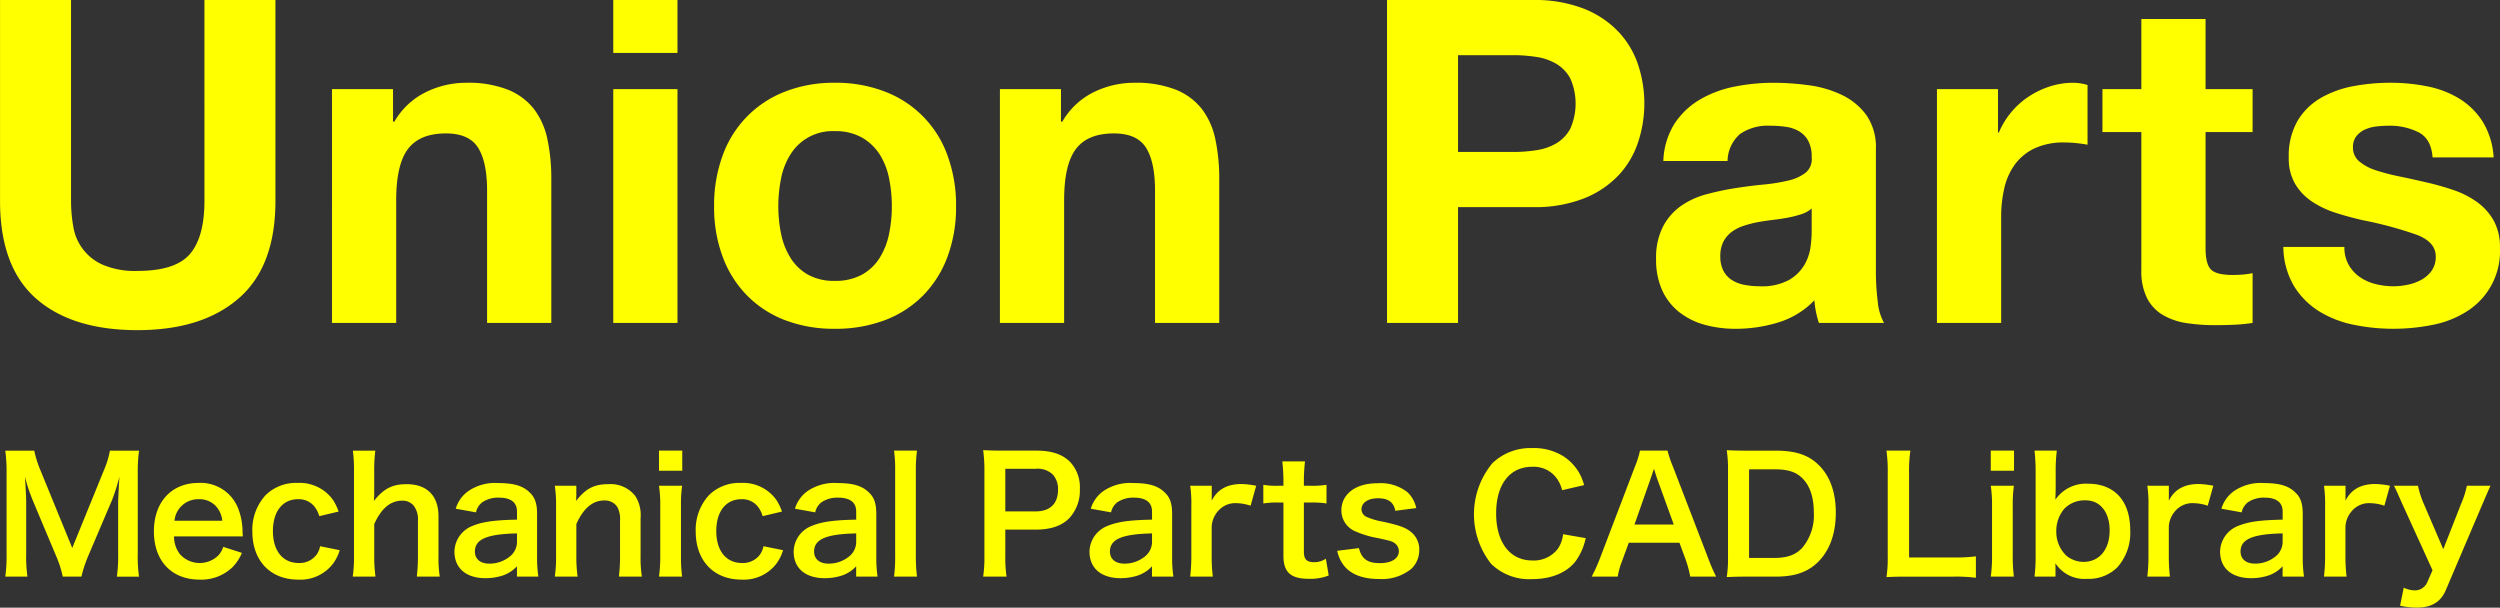
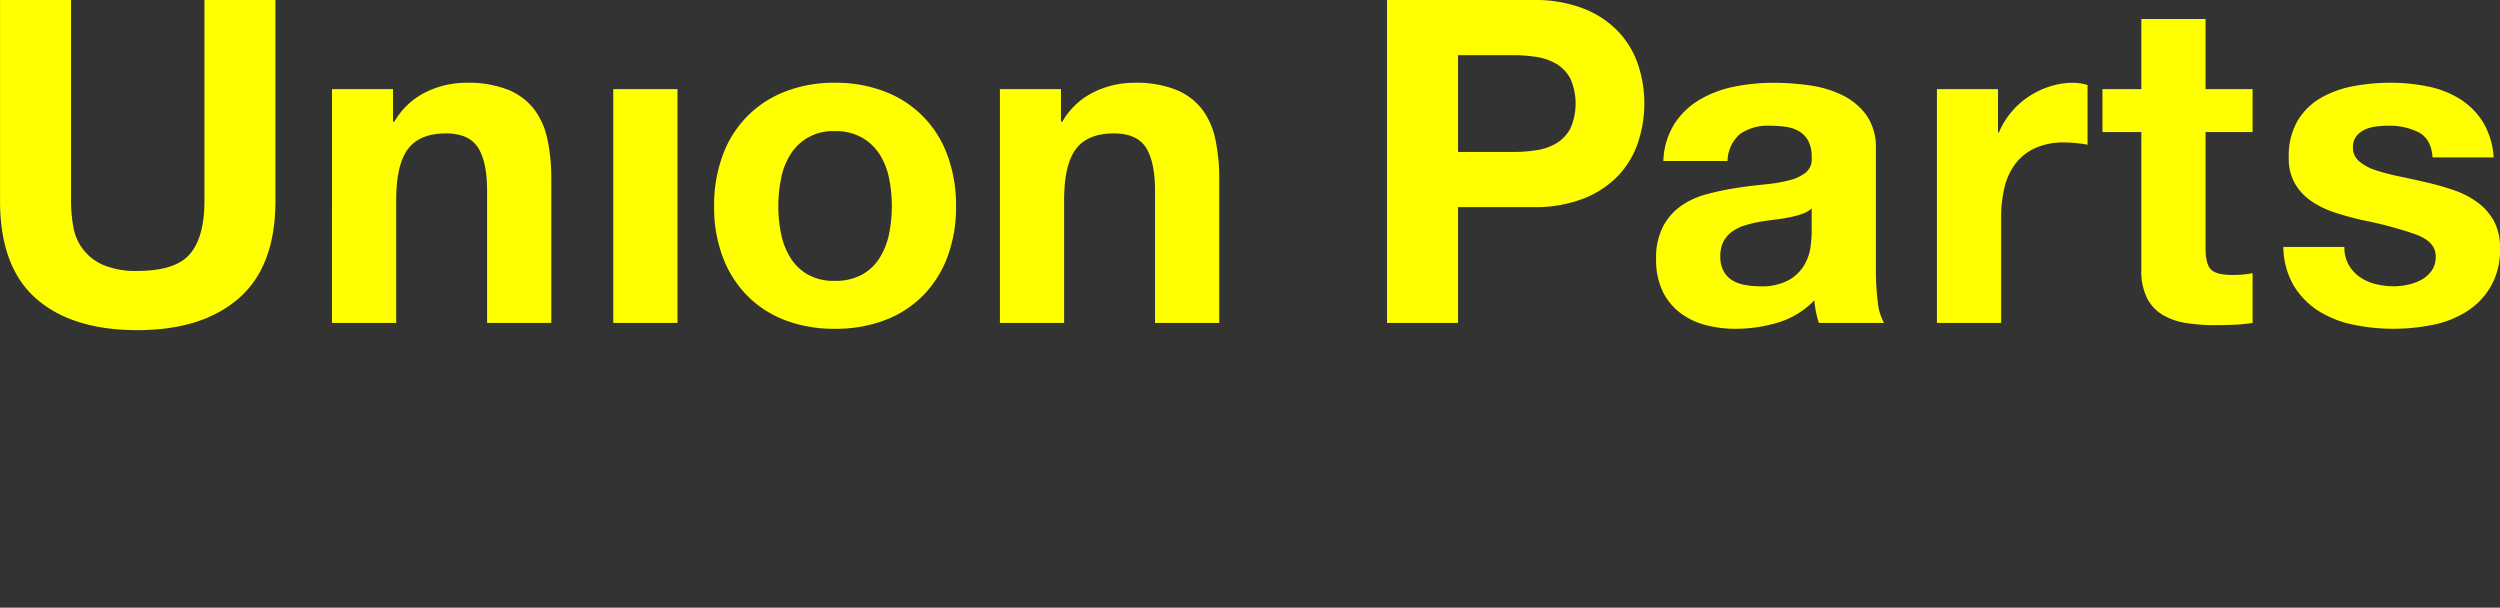
<svg xmlns="http://www.w3.org/2000/svg" id="header" width="442.25" height="107.5" viewBox="0 0 442.25 107.5">
  <rect x="0" y="0" width="442.25" height="107.5" fill="#333333" stroke="none" />
  <defs>
    <style>
      .cls-1 {
        fill: #ff0;
        fill-rule: evenodd;
      }
    </style>
  </defs>
-   <path id="Mechanical_Parts_CAD_Library" data-name="Mechanical Parts CAD Library" class="cls-1" d="M100.529,323.441a22.8,22.8,0,0,1,1.232-3.724l4.2-9.855a34.17,34.17,0,0,0,1.288-4.088c-0.028.42-.112,1.848-0.224,4.284v9.3a26.033,26.033,0,0,1-.224,4.088h3.92a24.275,24.275,0,0,1-.224-4.088V305.3a29,29,0,0,1,.224-4.144h-5.152a15.516,15.516,0,0,1-1.008,3.332l-5.656,13.887-5.684-13.887a19.376,19.376,0,0,1-1.036-3.332H87.061a27.775,27.775,0,0,1,.224,4.144v14.055a26.261,26.261,0,0,1-.224,4.088h3.92a25.583,25.583,0,0,1-.224-4.088V310.17c0-.616-0.112-2.912-0.224-4.4a31.161,31.161,0,0,0,1.428,4.284l4.032,9.6a19.053,19.053,0,0,1,1.232,3.78h3.3Zm28.56-7.112c-0.056-.643-0.056-0.727-0.056-0.783a11.51,11.51,0,0,0-.812-4.256,7.113,7.113,0,0,0-6.972-4.424c-4.788,0-7.9,3.388-7.9,8.568,0,5.235,3.136,8.539,8.092,8.539a7.952,7.952,0,0,0,5.768-2.156,7.869,7.869,0,0,0,1.708-2.576l-3.3-1.064a4.069,4.069,0,0,1-.812,1.456,4.71,4.71,0,0,1-6.86-.168,5.2,5.2,0,0,1-1.036-3.136h12.18Zm-12.1-2.771a4.205,4.205,0,0,1,4.2-3.808,3.993,3.993,0,0,1,3.024,1.12,4.395,4.395,0,0,1,1.232,2.688h-8.456Zm29.036-1.624a9.32,9.32,0,0,0-.98-2.044,7.242,7.242,0,0,0-6.272-3.024,7.667,7.667,0,0,0-5.628,2.128,9.054,9.054,0,0,0-2.38,6.468c0,5.179,3.192,8.511,8.12,8.511a7.276,7.276,0,0,0,6.16-2.828,7.839,7.839,0,0,0,1.176-2.38l-3.472-.7a3.913,3.913,0,0,1-.56,1.4,3.748,3.748,0,0,1-3.22,1.568c-2.828,0-4.564-2.156-4.564-5.655,0-3.472,1.708-5.628,4.452-5.628a3.523,3.523,0,0,1,2.884,1.288,5.045,5.045,0,0,1,.868,1.708Zm2.52-10.78a26.2,26.2,0,0,1,.2,3.668V319.8a23.013,23.013,0,0,1-.224,3.64h4.032a24.913,24.913,0,0,1-.224-3.64v-5.655c1.26-2.8,2.884-4.144,4.984-4.144a2.6,2.6,0,0,1,1.932.812,3.949,3.949,0,0,1,.812,2.772V319.8a29.757,29.757,0,0,1-.2,3.64h4.06a22.127,22.127,0,0,1-.224-3.64v-7.055c0-3.612-2.044-5.656-5.628-5.656-2.548,0-4.06.784-5.8,2.968a11.484,11.484,0,0,0,.056-1.2v-4a26.91,26.91,0,0,1,.2-3.7h-3.976Zm29.036,22.287h3.78a22.52,22.52,0,0,1-.224-3.5V312.41c0-1.9-.364-2.968-1.316-3.864-1.2-1.176-2.828-1.652-5.516-1.652a8.383,8.383,0,0,0-5.348,1.428,5.851,5.851,0,0,0-2.212,3.108l3.584,0.644a3.051,3.051,0,0,1,1.12-1.792,5.051,5.051,0,0,1,2.912-.812c2.128,0,3.22.84,3.22,2.464v1.428c-4,.084-6.076.364-7.9,1.12a4.966,4.966,0,0,0-3.164,4.535c0,2.94,2.072,4.7,5.488,4.7a9.907,9.907,0,0,0,2.6-.336,6.072,6.072,0,0,0,2.968-1.764v1.82Zm0-6.244a3.337,3.337,0,0,1-1.008,2.464,5.685,5.685,0,0,1-3.892,1.484c-1.568,0-2.548-.812-2.548-2.128,0-2.184,2.1-3.107,7.448-3.219v1.4Zm10.724,6.244a24.913,24.913,0,0,1-.224-3.64v-5.655c1.232-2.772,2.884-4.172,4.9-4.172a2.634,2.634,0,0,1,2.352,1.148,4.6,4.6,0,0,1,.476,2.464V319.8a29.757,29.757,0,0,1-.2,3.64h4.06a22.127,22.127,0,0,1-.224-3.64v-6.719a6.226,6.226,0,0,0-.952-3.92,5.532,5.532,0,0,0-4.76-2.072c-2.52,0-4,.784-5.712,2.968a10.94,10.94,0,0,0,.056-1.2V307.37h-3.808a23.013,23.013,0,0,1,.224,3.64V319.8a23.241,23.241,0,0,1-.224,3.64h4.032ZM202.7,301.154v3.556h4.116v-3.556H202.7Zm0,6.216a23.013,23.013,0,0,1,.224,3.64V319.8a25.164,25.164,0,0,1-.224,3.64h4.088a28.128,28.128,0,0,1-.2-3.668v-8.735a25.168,25.168,0,0,1,.2-3.668H202.7Zm21.756,4.564a9.32,9.32,0,0,0-.98-2.044,7.242,7.242,0,0,0-6.272-3.024,7.667,7.667,0,0,0-5.628,2.128,9.054,9.054,0,0,0-2.38,6.468c0,5.179,3.192,8.511,8.12,8.511a7.276,7.276,0,0,0,6.16-2.828,7.839,7.839,0,0,0,1.176-2.38l-3.472-.7a3.913,3.913,0,0,1-.56,1.4,3.748,3.748,0,0,1-3.22,1.568c-2.828,0-4.564-2.156-4.564-5.655,0-3.472,1.708-5.628,4.452-5.628a3.523,3.523,0,0,1,2.884,1.288,5.045,5.045,0,0,1,.868,1.708Zm13.132,11.507h3.78a22.52,22.52,0,0,1-.224-3.5V312.41c0-1.9-.364-2.968-1.316-3.864-1.2-1.176-2.828-1.652-5.516-1.652a8.383,8.383,0,0,0-5.348,1.428,5.851,5.851,0,0,0-2.212,3.108l3.584,0.644a3.051,3.051,0,0,1,1.12-1.792,5.051,5.051,0,0,1,2.912-.812c2.128,0,3.22.84,3.22,2.464v1.428c-4,.084-6.076.364-7.9,1.12a4.966,4.966,0,0,0-3.164,4.535c0,2.94,2.072,4.7,5.488,4.7a9.907,9.907,0,0,0,2.6-.336,6.072,6.072,0,0,0,2.968-1.764v1.82Zm0-6.244a3.337,3.337,0,0,1-1.008,2.464,5.685,5.685,0,0,1-3.892,1.484c-1.568,0-2.548-.812-2.548-2.128,0-2.184,2.1-3.107,7.448-3.219v1.4Zm6.692-16.043a25.248,25.248,0,0,1,.2,3.64V319.8a27.113,27.113,0,0,1-.2,3.64h4.06a28.84,28.84,0,0,1-.2-3.64V304.822a25.939,25.939,0,0,1,.2-3.668h-4.06Zm19.908,22.287a22.565,22.565,0,0,1-.224-3.64v-4.675h5.348c2.688,0,4.592-.644,5.964-2.016a7.189,7.189,0,0,0,1.876-5.152,6.547,6.547,0,0,0-1.736-4.816c-1.344-1.344-3.248-1.988-5.964-1.988H263.6c-1.484,0-2.352-.028-3.556-0.084a25.279,25.279,0,0,1,.224,3.612v15.147a22.639,22.639,0,0,1-.224,3.612h4.144Zm-0.224-11.535v-7.532h5.348a3.823,3.823,0,0,1,3.052,1.008,3.776,3.776,0,0,1,.924,2.688c0,2.464-1.4,3.836-3.976,3.836h-5.348Zm25.956,11.535h3.78a22.52,22.52,0,0,1-.224-3.5V312.41c0-1.9-.364-2.968-1.316-3.864-1.2-1.176-2.828-1.652-5.516-1.652a8.383,8.383,0,0,0-5.348,1.428,5.851,5.851,0,0,0-2.212,3.108l3.584,0.644a3.051,3.051,0,0,1,1.12-1.792,5.051,5.051,0,0,1,2.912-.812c2.128,0,3.22.84,3.22,2.464v1.428c-4,.084-6.076.364-7.9,1.12a4.966,4.966,0,0,0-3.164,4.535c0,2.94,2.072,4.7,5.488,4.7a9.907,9.907,0,0,0,2.6-.336,6.072,6.072,0,0,0,2.968-1.764v1.82Zm0-6.244a3.337,3.337,0,0,1-1.008,2.464,5.685,5.685,0,0,1-3.892,1.484c-1.568,0-2.548-.812-2.548-2.128,0-2.184,2.1-3.107,7.448-3.219v1.4Zm18.424-9.827a14.518,14.518,0,0,0-2.6-.308c-2.52,0-4.256.952-5.264,2.94V307.37h-3.808a22.137,22.137,0,0,1,.2,3.64V319.8a30.712,30.712,0,0,1-.2,3.64h4a29.447,29.447,0,0,1-.2-3.64v-5.179a4.507,4.507,0,0,1,1.148-2.8,4,4,0,0,1,3.248-1.372,8.362,8.362,0,0,1,2.492.448Zm4.62-4.312a32.228,32.228,0,0,1,.2,3.444v0.868h-1.036a12.861,12.861,0,0,1-2.52-.168v3.3a14.139,14.139,0,0,1,2.492-.168h1.064v9.407c0,2.94,1.288,4.088,4.508,4.088a8.762,8.762,0,0,0,3.5-.588l-0.5-2.968a3.7,3.7,0,0,1-2.044.616c-1.344,0-1.848-.5-1.848-1.876v-8.679h1.26a15.438,15.438,0,0,1,2.744.168v-3.3a16.087,16.087,0,0,1-2.828.168h-1.176V306.5a30.969,30.969,0,0,1,.2-3.444h-4Zm9.716,15.819a6.3,6.3,0,0,0,1.092,2.492c1.2,1.624,3.36,2.492,6.244,2.492a8.266,8.266,0,0,0,5.8-1.82,4.5,4.5,0,0,0,1.372-3.164,3.976,3.976,0,0,0-1.624-3.471c-0.924-.7-2.072-1.092-4.928-1.708a11.794,11.794,0,0,1-2.8-.84,1.509,1.509,0,0,1-.868-1.316c0-1.176,1.176-1.96,2.912-1.96,1.82,0,2.772.672,3.08,2.212l3.7-.476a5.45,5.45,0,0,0-1.512-2.772,7.639,7.639,0,0,0-5.264-1.624c-2.548,0-4.452.728-5.6,2.184a4.166,4.166,0,0,0-.868,2.6,4.009,4.009,0,0,0,2.464,3.724,16.938,16.938,0,0,0,4.032,1.2c2.24,0.5,2.408.532,2.94,0.9a1.712,1.712,0,0,1,.728,1.4c0,1.316-1.288,2.128-3.36,2.128-2.184,0-3.22-.756-3.7-2.66Zm39.956-2.939a5.72,5.72,0,0,1-.924,2.575,5.347,5.347,0,0,1-4.536,2.072c-3.92,0-6.384-3.192-6.384-8.315,0-5.152,2.408-8.26,6.384-8.26a5.07,5.07,0,0,1,4.088,1.736,5.834,5.834,0,0,1,1.2,2.408l3.892-.9a9.958,9.958,0,0,0-.868-2.156,8.6,8.6,0,0,0-2.968-3.052,9.894,9.894,0,0,0-5.376-1.344,9.729,9.729,0,0,0-7,2.66,14.154,14.154,0,0,0-.224,17.835,9.63,9.63,0,0,0,7.2,2.688c3.36,0,6.048-1.092,7.644-3.052a10.7,10.7,0,0,0,1.876-4.2Zm27.076,7.5a29.384,29.384,0,0,1-1.428-3.3l-6.216-16.155a18.54,18.54,0,0,1-.952-2.828h-4.872a16.584,16.584,0,0,1-.9,2.828l-6.16,16.155a30.606,30.606,0,0,1-1.484,3.3H372.3a13.965,13.965,0,0,1,.84-2.94l1.12-3.052h8.96l1.12,3.052a18.827,18.827,0,0,1,.784,2.94h4.592Zm-7.5-9.211h-6.944l2.912-8.288c0.084-.252.084-0.252,0.532-1.568,0.308,0.924.392,1.26,0.5,1.568Zm9.6,5.6a22.649,22.649,0,0,1-.224,3.7c1.148-.056,1.848-0.084,3.556-0.084h5.1c3.3,0,5.544-.756,7.336-2.436,2.184-2.072,3.3-5.095,3.3-8.9,0-3.64-1.064-6.552-3.108-8.484-1.792-1.736-4.06-2.464-7.56-2.464h-5.068c-1.764,0-2.436-.028-3.556-0.084a23.471,23.471,0,0,1,.224,3.64v15.119Zm3.724,0.308V304.458h4.48c2.436,0,3.892.476,5.04,1.68,1.288,1.344,1.932,3.332,1.932,5.992a8.887,8.887,0,0,1-2.044,6.215c-1.176,1.26-2.66,1.792-4.956,1.792h-4.452Zm40.124-.28a29.549,29.549,0,0,1-3.976.2h-7.84V305.27a25.532,25.532,0,0,1,.224-4.116h-4.228a27.3,27.3,0,0,1,.224,4.144v14.531a22.216,22.216,0,0,1-.224,3.7c1.008-.056,1.988-0.084,3.556-0.084h8.288a27.181,27.181,0,0,1,3.976.2v-3.78Zm2.632-18.7v3.556h4.116v-3.556h-4.116Zm0,6.216a23.013,23.013,0,0,1,.224,3.64V319.8a25.164,25.164,0,0,1-.224,3.64h4.088a28.128,28.128,0,0,1-.2-3.668v-8.735a25.168,25.168,0,0,1,.2-3.668h-4.088Zm11.452,16.071v-1.372c0-.336,0-0.644-0.028-1.008a6.091,6.091,0,0,0,5.572,2.772,7.179,7.179,0,0,0,5.376-2.016,9.152,9.152,0,0,0,2.3-6.551c0-5.208-2.772-8.26-7.476-8.26a6.527,6.527,0,0,0-5.768,2.828c0.028-.952.056-1.652,0.056-2.1v-2.8a28.538,28.538,0,0,1,.2-3.78h-3.948a32.652,32.652,0,0,1,.2,3.752v14.755a29.393,29.393,0,0,1-.2,3.78h3.724Zm9.576-8.175c0,3.387-1.82,5.571-4.648,5.571a4.878,4.878,0,0,1-2.94-1.036,5.84,5.84,0,0,1-1.848-4.423,6.03,6.03,0,0,1,1.372-3.892,5,5,0,0,1,3.808-1.54C457.641,309.946,459.321,312.046,459.321,315.266Zm18.34-7.9a14.518,14.518,0,0,0-2.6-.308c-2.52,0-4.256.952-5.264,2.94V307.37h-3.808a22.137,22.137,0,0,1,.2,3.64V319.8a30.712,30.712,0,0,1-.2,3.64h4a29.447,29.447,0,0,1-.2-3.64v-5.179a4.507,4.507,0,0,1,1.148-2.8,4,4,0,0,1,3.248-1.372,8.362,8.362,0,0,1,2.492.448Zm12.264,16.071h3.78a22.52,22.52,0,0,1-.224-3.5V312.41c0-1.9-.364-2.968-1.316-3.864-1.2-1.176-2.828-1.652-5.516-1.652a8.383,8.383,0,0,0-5.348,1.428,5.851,5.851,0,0,0-2.212,3.108l3.584,0.644a3.051,3.051,0,0,1,1.12-1.792,5.051,5.051,0,0,1,2.912-.812c2.128,0,3.22.84,3.22,2.464v1.428c-4,.084-6.076.364-7.9,1.12a4.966,4.966,0,0,0-3.164,4.535c0,2.94,2.072,4.7,5.488,4.7a9.907,9.907,0,0,0,2.6-.336,6.072,6.072,0,0,0,2.968-1.764v1.82Zm0-6.244a3.337,3.337,0,0,1-1.008,2.464,5.685,5.685,0,0,1-3.892,1.484c-1.568,0-2.548-.812-2.548-2.128,0-2.184,2.1-3.107,7.448-3.219v1.4Zm18.984-9.827a14.518,14.518,0,0,0-2.6-.308c-2.52,0-4.256.952-5.264,2.94V307.37h-3.808a22.137,22.137,0,0,1,.2,3.64V319.8a30.712,30.712,0,0,1-.2,3.64h4a29.447,29.447,0,0,1-.2-3.64v-5.179a4.507,4.507,0,0,1,1.148-2.8,4,4,0,0,1,3.248-1.372,8.362,8.362,0,0,1,2.492.448Zm7.532,14.951-0.952,2.156a2.337,2.337,0,0,1-2.184,1.4,4.647,4.647,0,0,1-1.96-.476l-0.644,3.192a14.458,14.458,0,0,0,2.94.336c2.6,0,4.256-.98,5.152-3.108l6.384-14.979c0.84-1.96,1.344-3.108,1.512-3.472h-4.172a16.747,16.747,0,0,1-1.064,3.3l-3.108,7.923-3.416-7.951a16.216,16.216,0,0,1-1.064-3.276h-4.256c0.336,0.616.364,0.7,1.6,3.472Z" transform="translate(-86.125 -221.438)" />
-   <path id="heroheader_title" class="cls-1" d="M128.372,274.2q-6.48,5.64-17.92,5.64-11.6,0-17.96-5.6t-6.36-17.28V221.443h12.56v35.519a25.8,25.8,0,0,0,.4,4.561,8.868,8.868,0,0,0,5.239,6.76,14.469,14.469,0,0,0,6.12,1.08q6.72,0,9.28-3t2.56-9.4V221.443h12.56v35.519Q134.852,268.563,128.372,274.2Zm27.28-37v5.76h0.24a13.034,13.034,0,0,1,5.6-5.24,16.2,16.2,0,0,1,7.04-1.64,19.309,19.309,0,0,1,7.48,1.239,11.1,11.1,0,0,1,4.6,3.441,13.31,13.31,0,0,1,2.36,5.359,33.367,33.367,0,0,1,.68,7v25.441h-11.36V255.2q0-5.12-1.6-7.64t-5.68-2.521q-4.641,0-6.72,2.76t-2.08,9.081v21.68h-11.36V237.2h10.8Zm38.959-6.4v-9.36h11.36v9.36h-11.36Zm11.36,6.4v41.36h-11.36V237.2h11.36Zm18.32,25.56a12.879,12.879,0,0,0,1.64,4.24,8.718,8.718,0,0,0,3.08,3,9.388,9.388,0,0,0,4.8,1.12,9.616,9.616,0,0,0,4.84-1.12,8.64,8.64,0,0,0,3.12-3,12.923,12.923,0,0,0,1.64-4.24,24.223,24.223,0,0,0,.48-4.84,24.825,24.825,0,0,0-.48-4.88,12.473,12.473,0,0,0-1.64-4.24,9.1,9.1,0,0,0-3.12-3,9.365,9.365,0,0,0-4.84-1.161,8.74,8.74,0,0,0-7.88,4.161,12.432,12.432,0,0,0-1.64,4.24,24.825,24.825,0,0,0-.48,4.88A24.223,24.223,0,0,0,224.291,262.763Zm-10.32-13.84a18.915,18.915,0,0,1,11.04-11.28,23.6,23.6,0,0,1,8.8-1.56,23.921,23.921,0,0,1,8.84,1.56,18.837,18.837,0,0,1,11.08,11.28,25.417,25.417,0,0,1,1.52,9,25.082,25.082,0,0,1-1.52,8.959,19.445,19.445,0,0,1-4.32,6.841,18.824,18.824,0,0,1-6.76,4.359,24.51,24.51,0,0,1-8.84,1.521,24.176,24.176,0,0,1-8.8-1.521,18.87,18.87,0,0,1-6.72-4.359,19.389,19.389,0,0,1-4.32-6.841,25.038,25.038,0,0,1-1.52-8.959A25.372,25.372,0,0,1,213.971,248.923ZM273.81,237.2v5.76h0.24a13.029,13.029,0,0,1,5.6-5.24,16.2,16.2,0,0,1,7.04-1.64,19.309,19.309,0,0,1,7.48,1.239,11.1,11.1,0,0,1,4.6,3.441,13.323,13.323,0,0,1,2.36,5.359,33.367,33.367,0,0,1,.68,7v25.441H290.45V255.2q0-5.12-1.6-7.64t-5.68-2.521q-4.64,0-6.72,2.76t-2.08,9.081v21.68H263.01V237.2h10.8Zm80,11.119a26.352,26.352,0,0,0,4.16-.319,9.687,9.687,0,0,0,3.52-1.24,6.76,6.76,0,0,0,2.44-2.6,10.982,10.982,0,0,0,0-8.8,6.76,6.76,0,0,0-2.44-2.6,9.687,9.687,0,0,0-3.52-1.24,26.35,26.35,0,0,0-4.16-.32h-9.76v17.119h9.76Zm3.44-26.879a23.813,23.813,0,0,1,9.12,1.559,17.085,17.085,0,0,1,6.12,4.121,15.832,15.832,0,0,1,3.44,5.84,21.818,21.818,0,0,1,0,13.559,15.768,15.768,0,0,1-3.44,5.88,17.072,17.072,0,0,1-6.12,4.121,23.794,23.794,0,0,1-9.12,1.559h-13.2v20.481h-12.56v-57.12h25.76Zm34.48,28.48a6.424,6.424,0,0,1,2.24-4.8,8.622,8.622,0,0,1,5.28-1.44,19.042,19.042,0,0,1,2.84.2,6.3,6.3,0,0,1,2.32.8,4.427,4.427,0,0,1,1.6,1.681,6.023,6.023,0,0,1,.6,2.919,3.079,3.079,0,0,1-1.04,2.681,7.684,7.684,0,0,1-3.04,1.4,30.477,30.477,0,0,1-4.4.72q-2.481.238-5.04,0.64a47.921,47.921,0,0,0-5.08,1.08,14.315,14.315,0,0,0-4.48,2.04,10.351,10.351,0,0,0-3.2,3.64,12.042,12.042,0,0,0-1.24,5.8,12.979,12.979,0,0,0,1.08,5.52,10.406,10.406,0,0,0,3,3.84,12.621,12.621,0,0,0,4.48,2.241,20.349,20.349,0,0,0,5.52.72,25.681,25.681,0,0,0,7.52-1.121,14.8,14.8,0,0,0,6.4-3.919,16.687,16.687,0,0,0,.28,2.04,15.968,15.968,0,0,0,.52,1.96h11.52a9.653,9.653,0,0,1-1.12-3.84,43.091,43.091,0,0,1-.32-5.36v-21.52a9.947,9.947,0,0,0-1.68-6.04,11.506,11.506,0,0,0-4.32-3.561,19.372,19.372,0,0,0-5.84-1.719,46.417,46.417,0,0,0-6.32-.44,34.885,34.885,0,0,0-6.84.679,19.507,19.507,0,0,0-6.12,2.281,13.593,13.593,0,0,0-4.48,4.24,13.185,13.185,0,0,0-2,6.64h11.36Zm14.88,12.64a22.022,22.022,0,0,1-.2,2.56,8.6,8.6,0,0,1-1.08,3.16,7.5,7.5,0,0,1-2.72,2.679,10.031,10.031,0,0,1-5.2,1.121,14.19,14.19,0,0,1-2.64-.241,6.409,6.409,0,0,1-2.24-.839,4.285,4.285,0,0,1-1.52-1.64,5.336,5.336,0,0,1-.56-2.56,5.53,5.53,0,0,1,.56-2.641,5.118,5.118,0,0,1,1.48-1.719,7.46,7.46,0,0,1,2.16-1.081,20.571,20.571,0,0,1,2.52-.639q1.359-.24,2.72-0.4t2.6-.4a18.416,18.416,0,0,0,2.32-.6,5.09,5.09,0,0,0,1.8-1v4.24Zm32.959-25.36v7.68h0.16a13.89,13.89,0,0,1,2.16-3.56,14.121,14.121,0,0,1,3.12-2.8,15.234,15.234,0,0,1,3.76-1.8,13.549,13.549,0,0,1,4.16-.64,8.858,8.858,0,0,1,2.48.4v10.559q-0.8-.159-1.92-0.279a20.065,20.065,0,0,0-2.16-.12,12.107,12.107,0,0,0-5.28,1.04,9.148,9.148,0,0,0-3.48,2.839,11.37,11.37,0,0,0-1.88,4.2,22.819,22.819,0,0,0-.56,5.2v18.641h-11.36V237.2h10.8Zm45.039,0v7.6h-8.32v20.48q0,2.88.96,3.839t3.84,0.961q0.96,0,1.84-.081a15.543,15.543,0,0,0,1.68-.239v8.8a27.18,27.18,0,0,1-3.2.32q-1.761.078-3.44,0.08a33.291,33.291,0,0,1-5-.36,11.774,11.774,0,0,1-4.16-1.4,7.4,7.4,0,0,1-2.84-2.96,10.559,10.559,0,0,1-1.04-5.039V244.8h-6.88v-7.6h6.88V224.8h11.36v12.4h8.32Zm17,31.08a6.644,6.644,0,0,0,1.96,2.16,8.388,8.388,0,0,0,2.76,1.239,12.932,12.932,0,0,0,3.24.4,12.128,12.128,0,0,0,2.52-.28,8.585,8.585,0,0,0,2.4-.881,5.439,5.439,0,0,0,1.8-1.6,4.205,4.205,0,0,0,.72-2.52q0-2.56-3.4-3.84a67.923,67.923,0,0,0-9.48-2.56q-2.479-.56-4.84-1.32a16.55,16.55,0,0,1-4.2-2,9.732,9.732,0,0,1-2.96-3.12,8.838,8.838,0,0,1-1.12-4.6,12.444,12.444,0,0,1,1.56-6.56,11.507,11.507,0,0,1,4.12-4.041,18.084,18.084,0,0,1,5.76-2.079,35.519,35.519,0,0,1,6.56-.6,32.746,32.746,0,0,1,6.52.64,17.255,17.255,0,0,1,5.64,2.16,12.944,12.944,0,0,1,4.12,4.04,13.57,13.57,0,0,1,1.96,6.359h-10.8q-0.24-3.279-2.48-4.44a11.351,11.351,0,0,0-5.28-1.159,19.352,19.352,0,0,0-2.08.12,6.958,6.958,0,0,0-2.04.519,4.22,4.22,0,0,0-1.56,1.161,3.064,3.064,0,0,0-.64,2.04,3.111,3.111,0,0,0,1.12,2.479,8.621,8.621,0,0,0,2.92,1.561,36.484,36.484,0,0,0,4.12,1.08q2.32,0.48,4.72,1.039a48.257,48.257,0,0,1,4.84,1.361,15.95,15.95,0,0,1,4.2,2.119,10.27,10.27,0,0,1,2.96,3.28,9.63,9.63,0,0,1,1.12,4.841,12.563,12.563,0,0,1-5.92,11.28,17.535,17.535,0,0,1-6.04,2.36,35.3,35.3,0,0,1-6.92.68,34.34,34.34,0,0,1-7.04-.72,18.588,18.588,0,0,1-6.12-2.4,13.74,13.74,0,0,1-4.4-4.441,13.9,13.9,0,0,1-1.88-6.919h10.8A6.226,6.226,0,0,0,501.606,268.283Z" transform="translate(-86.125 -221.438)" />
+   <path id="heroheader_title" class="cls-1" d="M128.372,274.2q-6.48,5.64-17.92,5.64-11.6,0-17.96-5.6t-6.36-17.28V221.443h12.56v35.519a25.8,25.8,0,0,0,.4,4.561,8.868,8.868,0,0,0,5.239,6.76,14.469,14.469,0,0,0,6.12,1.08q6.72,0,9.28-3t2.56-9.4V221.443h12.56v35.519Q134.852,268.563,128.372,274.2Zm27.28-37v5.76h0.24a13.034,13.034,0,0,1,5.6-5.24,16.2,16.2,0,0,1,7.04-1.64,19.309,19.309,0,0,1,7.48,1.239,11.1,11.1,0,0,1,4.6,3.441,13.31,13.31,0,0,1,2.36,5.359,33.367,33.367,0,0,1,.68,7v25.441h-11.36V255.2q0-5.12-1.6-7.64t-5.68-2.521q-4.641,0-6.72,2.76t-2.08,9.081v21.68h-11.36V237.2h10.8Zm38.959-6.4v-9.36v9.36h-11.36Zm11.36,6.4v41.36h-11.36V237.2h11.36Zm18.32,25.56a12.879,12.879,0,0,0,1.64,4.24,8.718,8.718,0,0,0,3.08,3,9.388,9.388,0,0,0,4.8,1.12,9.616,9.616,0,0,0,4.84-1.12,8.64,8.64,0,0,0,3.12-3,12.923,12.923,0,0,0,1.64-4.24,24.223,24.223,0,0,0,.48-4.84,24.825,24.825,0,0,0-.48-4.88,12.473,12.473,0,0,0-1.64-4.24,9.1,9.1,0,0,0-3.12-3,9.365,9.365,0,0,0-4.84-1.161,8.74,8.74,0,0,0-7.88,4.161,12.432,12.432,0,0,0-1.64,4.24,24.825,24.825,0,0,0-.48,4.88A24.223,24.223,0,0,0,224.291,262.763Zm-10.32-13.84a18.915,18.915,0,0,1,11.04-11.28,23.6,23.6,0,0,1,8.8-1.56,23.921,23.921,0,0,1,8.84,1.56,18.837,18.837,0,0,1,11.08,11.28,25.417,25.417,0,0,1,1.52,9,25.082,25.082,0,0,1-1.52,8.959,19.445,19.445,0,0,1-4.32,6.841,18.824,18.824,0,0,1-6.76,4.359,24.51,24.51,0,0,1-8.84,1.521,24.176,24.176,0,0,1-8.8-1.521,18.87,18.87,0,0,1-6.72-4.359,19.389,19.389,0,0,1-4.32-6.841,25.038,25.038,0,0,1-1.52-8.959A25.372,25.372,0,0,1,213.971,248.923ZM273.81,237.2v5.76h0.24a13.029,13.029,0,0,1,5.6-5.24,16.2,16.2,0,0,1,7.04-1.64,19.309,19.309,0,0,1,7.48,1.239,11.1,11.1,0,0,1,4.6,3.441,13.323,13.323,0,0,1,2.36,5.359,33.367,33.367,0,0,1,.68,7v25.441H290.45V255.2q0-5.12-1.6-7.64t-5.68-2.521q-4.64,0-6.72,2.76t-2.08,9.081v21.68H263.01V237.2h10.8Zm80,11.119a26.352,26.352,0,0,0,4.16-.319,9.687,9.687,0,0,0,3.52-1.24,6.76,6.76,0,0,0,2.44-2.6,10.982,10.982,0,0,0,0-8.8,6.76,6.76,0,0,0-2.44-2.6,9.687,9.687,0,0,0-3.52-1.24,26.35,26.35,0,0,0-4.16-.32h-9.76v17.119h9.76Zm3.44-26.879a23.813,23.813,0,0,1,9.12,1.559,17.085,17.085,0,0,1,6.12,4.121,15.832,15.832,0,0,1,3.44,5.84,21.818,21.818,0,0,1,0,13.559,15.768,15.768,0,0,1-3.44,5.88,17.072,17.072,0,0,1-6.12,4.121,23.794,23.794,0,0,1-9.12,1.559h-13.2v20.481h-12.56v-57.12h25.76Zm34.48,28.48a6.424,6.424,0,0,1,2.24-4.8,8.622,8.622,0,0,1,5.28-1.44,19.042,19.042,0,0,1,2.84.2,6.3,6.3,0,0,1,2.32.8,4.427,4.427,0,0,1,1.6,1.681,6.023,6.023,0,0,1,.6,2.919,3.079,3.079,0,0,1-1.04,2.681,7.684,7.684,0,0,1-3.04,1.4,30.477,30.477,0,0,1-4.4.72q-2.481.238-5.04,0.64a47.921,47.921,0,0,0-5.08,1.08,14.315,14.315,0,0,0-4.48,2.04,10.351,10.351,0,0,0-3.2,3.64,12.042,12.042,0,0,0-1.24,5.8,12.979,12.979,0,0,0,1.08,5.52,10.406,10.406,0,0,0,3,3.84,12.621,12.621,0,0,0,4.48,2.241,20.349,20.349,0,0,0,5.52.72,25.681,25.681,0,0,0,7.52-1.121,14.8,14.8,0,0,0,6.4-3.919,16.687,16.687,0,0,0,.28,2.04,15.968,15.968,0,0,0,.52,1.96h11.52a9.653,9.653,0,0,1-1.12-3.84,43.091,43.091,0,0,1-.32-5.36v-21.52a9.947,9.947,0,0,0-1.68-6.04,11.506,11.506,0,0,0-4.32-3.561,19.372,19.372,0,0,0-5.84-1.719,46.417,46.417,0,0,0-6.32-.44,34.885,34.885,0,0,0-6.84.679,19.507,19.507,0,0,0-6.12,2.281,13.593,13.593,0,0,0-4.48,4.24,13.185,13.185,0,0,0-2,6.64h11.36Zm14.88,12.64a22.022,22.022,0,0,1-.2,2.56,8.6,8.6,0,0,1-1.08,3.16,7.5,7.5,0,0,1-2.72,2.679,10.031,10.031,0,0,1-5.2,1.121,14.19,14.19,0,0,1-2.64-.241,6.409,6.409,0,0,1-2.24-.839,4.285,4.285,0,0,1-1.52-1.64,5.336,5.336,0,0,1-.56-2.56,5.53,5.53,0,0,1,.56-2.641,5.118,5.118,0,0,1,1.48-1.719,7.46,7.46,0,0,1,2.16-1.081,20.571,20.571,0,0,1,2.52-.639q1.359-.24,2.72-0.4t2.6-.4a18.416,18.416,0,0,0,2.32-.6,5.09,5.09,0,0,0,1.8-1v4.24Zm32.959-25.36v7.68h0.16a13.89,13.89,0,0,1,2.16-3.56,14.121,14.121,0,0,1,3.12-2.8,15.234,15.234,0,0,1,3.76-1.8,13.549,13.549,0,0,1,4.16-.64,8.858,8.858,0,0,1,2.48.4v10.559q-0.8-.159-1.92-0.279a20.065,20.065,0,0,0-2.16-.12,12.107,12.107,0,0,0-5.28,1.04,9.148,9.148,0,0,0-3.48,2.839,11.37,11.37,0,0,0-1.88,4.2,22.819,22.819,0,0,0-.56,5.2v18.641h-11.36V237.2h10.8Zm45.039,0v7.6h-8.32v20.48q0,2.88.96,3.839t3.84,0.961q0.96,0,1.84-.081a15.543,15.543,0,0,0,1.68-.239v8.8a27.18,27.18,0,0,1-3.2.32q-1.761.078-3.44,0.08a33.291,33.291,0,0,1-5-.36,11.774,11.774,0,0,1-4.16-1.4,7.4,7.4,0,0,1-2.84-2.96,10.559,10.559,0,0,1-1.04-5.039V244.8h-6.88v-7.6h6.88V224.8h11.36v12.4h8.32Zm17,31.08a6.644,6.644,0,0,0,1.96,2.16,8.388,8.388,0,0,0,2.76,1.239,12.932,12.932,0,0,0,3.24.4,12.128,12.128,0,0,0,2.52-.28,8.585,8.585,0,0,0,2.4-.881,5.439,5.439,0,0,0,1.8-1.6,4.205,4.205,0,0,0,.72-2.52q0-2.56-3.4-3.84a67.923,67.923,0,0,0-9.48-2.56q-2.479-.56-4.84-1.32a16.55,16.55,0,0,1-4.2-2,9.732,9.732,0,0,1-2.96-3.12,8.838,8.838,0,0,1-1.12-4.6,12.444,12.444,0,0,1,1.56-6.56,11.507,11.507,0,0,1,4.12-4.041,18.084,18.084,0,0,1,5.76-2.079,35.519,35.519,0,0,1,6.56-.6,32.746,32.746,0,0,1,6.52.64,17.255,17.255,0,0,1,5.64,2.16,12.944,12.944,0,0,1,4.12,4.04,13.57,13.57,0,0,1,1.96,6.359h-10.8q-0.24-3.279-2.48-4.44a11.351,11.351,0,0,0-5.28-1.159,19.352,19.352,0,0,0-2.08.12,6.958,6.958,0,0,0-2.04.519,4.22,4.22,0,0,0-1.56,1.161,3.064,3.064,0,0,0-.64,2.04,3.111,3.111,0,0,0,1.12,2.479,8.621,8.621,0,0,0,2.92,1.561,36.484,36.484,0,0,0,4.12,1.08q2.32,0.48,4.72,1.039a48.257,48.257,0,0,1,4.84,1.361,15.95,15.95,0,0,1,4.2,2.119,10.27,10.27,0,0,1,2.96,3.28,9.63,9.63,0,0,1,1.12,4.841,12.563,12.563,0,0,1-5.92,11.28,17.535,17.535,0,0,1-6.04,2.36,35.3,35.3,0,0,1-6.92.68,34.34,34.34,0,0,1-7.04-.72,18.588,18.588,0,0,1-6.12-2.4,13.74,13.74,0,0,1-4.4-4.441,13.9,13.9,0,0,1-1.88-6.919h10.8A6.226,6.226,0,0,0,501.606,268.283Z" transform="translate(-86.125 -221.438)" />
</svg>